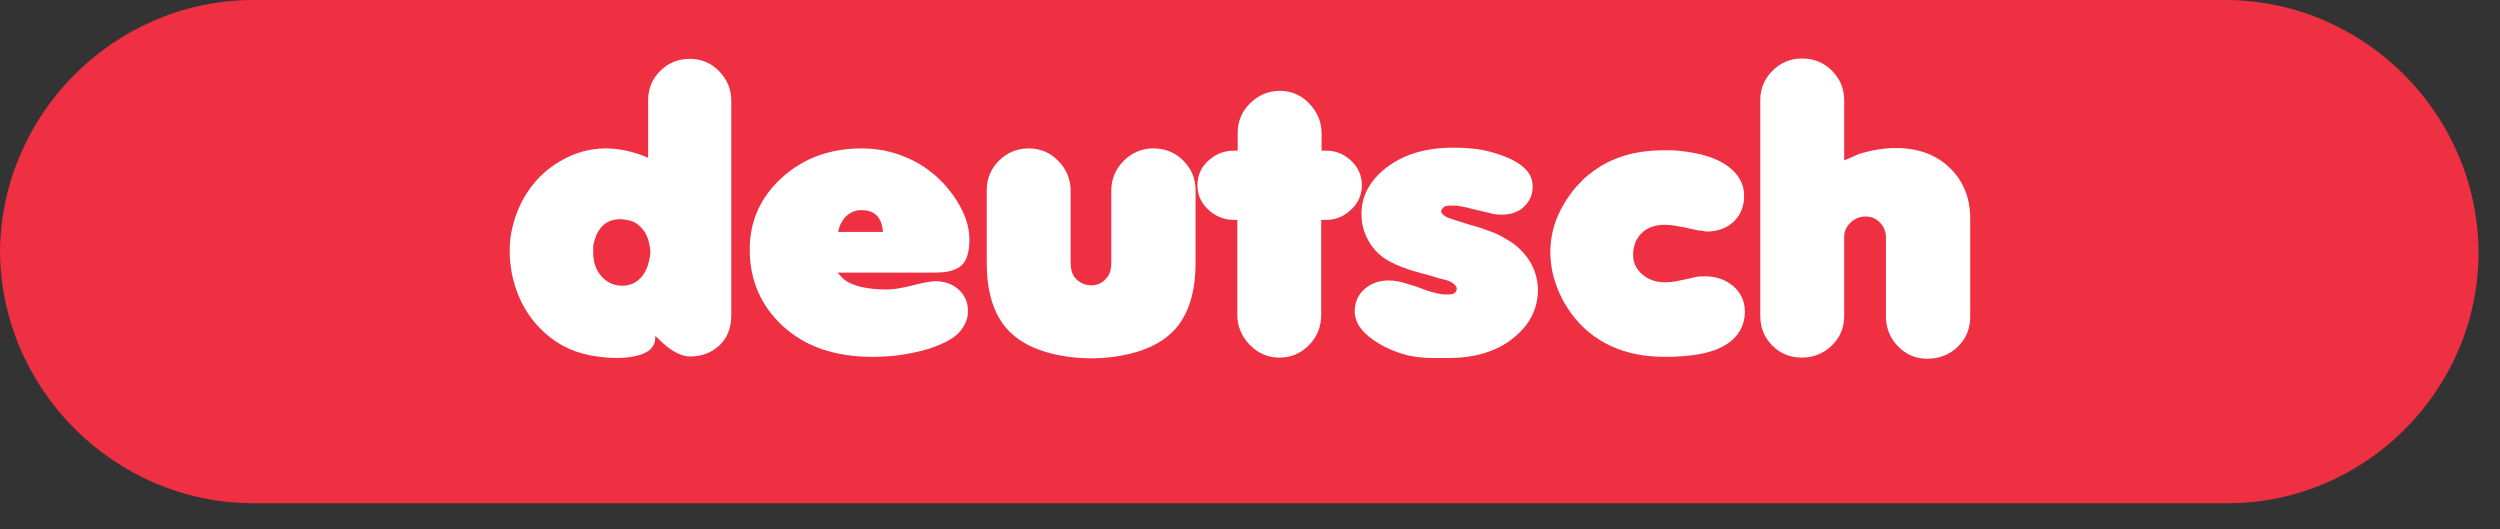
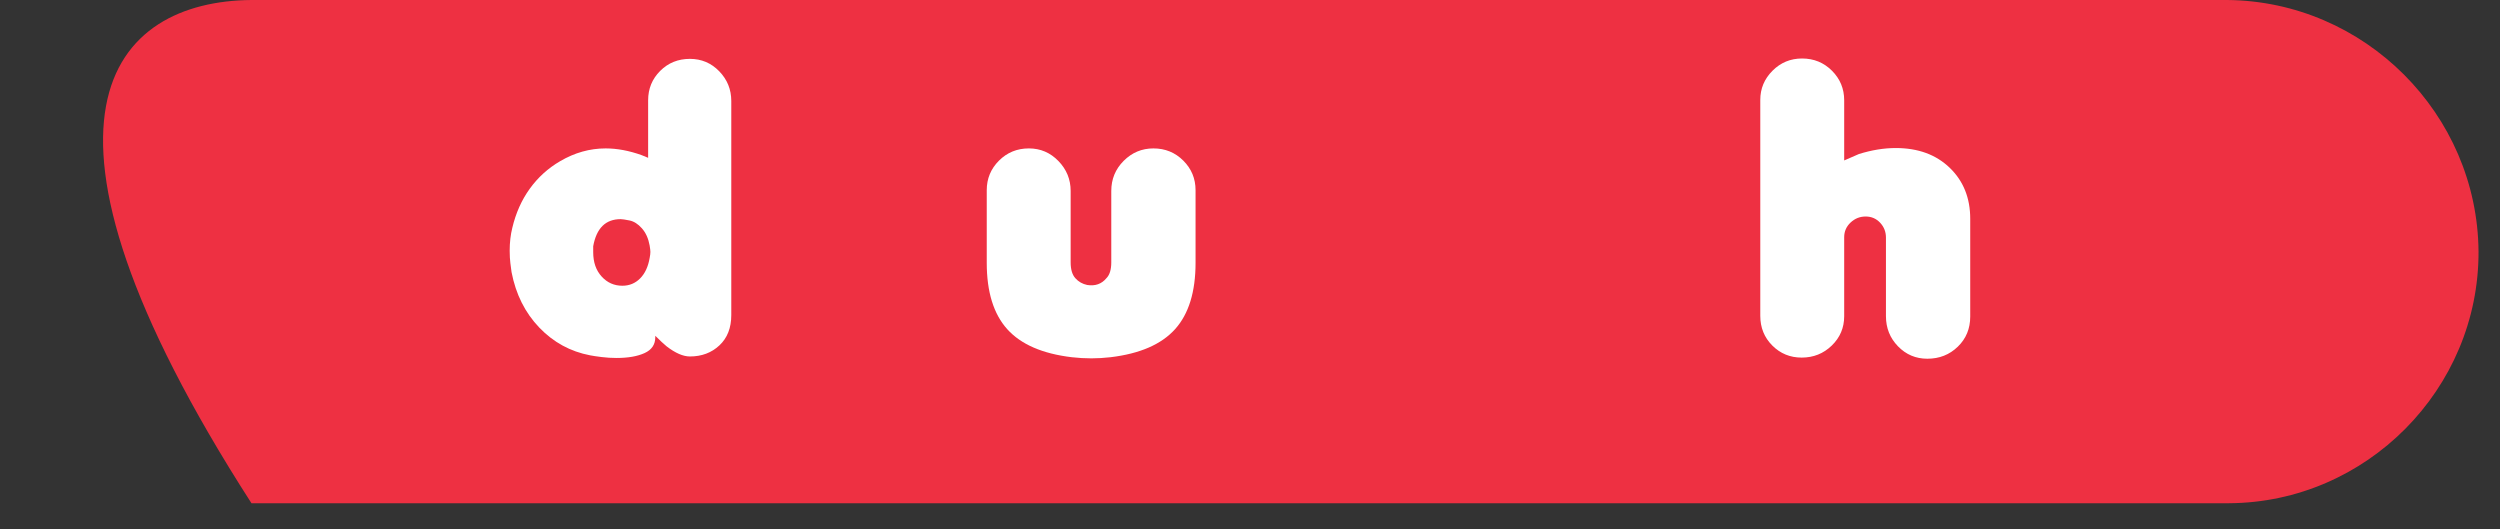
<svg xmlns="http://www.w3.org/2000/svg" width="100%" height="100%" viewBox="0 0 85 18" version="1.1" xml:space="preserve" style="fill-rule:evenodd;clip-rule:evenodd;stroke-linejoin:round;stroke-miterlimit:2;">
  <rect x="0" y="0" width="85" height="18" fill="#333333" stroke="none" />
  <g transform="matrix(1,0,0,1,-0.22,-0.07)">
-     <path d="M76,17.18L8.77,17.18C4.09,17.142 0.252,13.3 0.22,8.62C0.258,3.944 4.094,0.108 8.77,0.07L75.94,0.07C80.616,0.108 84.452,3.944 84.49,8.62C84.506,13.296 80.676,17.158 76,17.18Z" style="fill:rgb(238,48,66);fill-rule:nonzero;" />
+     <path d="M76,17.18L8.77,17.18C0.258,3.944 4.094,0.108 8.77,0.07L75.94,0.07C80.616,0.108 84.452,3.944 84.49,8.62C84.506,13.296 80.676,17.158 76,17.18Z" style="fill:rgb(238,48,66);fill-rule:nonzero;" />
  </g>
  <g transform="matrix(1.066,0,0,1.066,-18.578,17.273)">
    <path d="M38.1,-13.006C38.1,-13.374 38.228,-13.686 38.484,-13.942C38.74,-14.198 39.056,-14.326 39.432,-14.326C39.8,-14.326 40.112,-14.194 40.368,-13.93C40.624,-13.666 40.752,-13.35 40.752,-12.982L40.752,-6.154C40.752,-5.746 40.626,-5.424 40.374,-5.188C40.122,-4.952 39.808,-4.834 39.432,-4.834C39.216,-4.834 38.968,-4.942 38.688,-5.158C38.6,-5.23 38.48,-5.342 38.328,-5.494L38.328,-5.446C38.328,-5.214 38.214,-5.046 37.986,-4.942C37.758,-4.838 37.46,-4.786 37.092,-4.786C36.932,-4.786 36.772,-4.796 36.612,-4.816C36.452,-4.836 36.332,-4.854 36.252,-4.87C35.62,-4.99 35.078,-5.286 34.626,-5.758C34.174,-6.23 33.88,-6.818 33.744,-7.522C33.712,-7.746 33.694,-7.902 33.69,-7.99C33.686,-8.078 33.684,-8.15 33.684,-8.206C33.684,-8.47 33.712,-8.714 33.768,-8.938C33.88,-9.41 34.066,-9.826 34.326,-10.186C34.586,-10.546 34.908,-10.838 35.292,-11.062C35.756,-11.334 36.24,-11.47 36.744,-11.47C37.112,-11.47 37.496,-11.398 37.896,-11.254L38.1,-11.17L38.1,-13.006ZM38.149,-7.978C38.165,-8.058 38.172,-8.122 38.172,-8.17C38.172,-8.21 38.164,-8.278 38.148,-8.374C38.108,-8.598 38.026,-8.78 37.902,-8.92C37.778,-9.06 37.646,-9.144 37.506,-9.172C37.366,-9.2 37.272,-9.214 37.224,-9.214C36.744,-9.214 36.452,-8.926 36.348,-8.35L36.348,-8.158C36.348,-7.838 36.438,-7.58 36.617,-7.384C36.795,-7.188 37.016,-7.09 37.278,-7.09C37.501,-7.09 37.69,-7.168 37.845,-7.324C38,-7.48 38.101,-7.698 38.149,-7.978Z" style="fill:white;fill-rule:nonzero;" />
-     <path d="M44.136,-7.51L44.352,-7.287C44.632,-7.076 45.092,-6.97 45.732,-6.97C45.94,-6.97 46.248,-7.024 46.656,-7.131C46.944,-7.2 47.144,-7.234 47.256,-7.234C47.56,-7.234 47.81,-7.145 48.006,-6.966C48.202,-6.787 48.3,-6.562 48.3,-6.291C48.3,-6.188 48.292,-6.112 48.276,-6.064C48.212,-5.841 48.094,-5.656 47.922,-5.509C47.75,-5.362 47.468,-5.22 47.076,-5.085C46.916,-5.037 46.752,-4.996 46.584,-4.96C46.416,-4.924 46.258,-4.896 46.11,-4.876C45.962,-4.856 45.812,-4.842 45.66,-4.834C45.508,-4.826 45.372,-4.822 45.252,-4.822C44.06,-4.822 43.11,-5.148 42.402,-5.799C41.694,-6.449 41.34,-7.266 41.34,-8.248C41.34,-9.151 41.682,-9.913 42.366,-10.536C43.05,-11.159 43.9,-11.47 44.916,-11.47C45.244,-11.47 45.556,-11.43 45.852,-11.35C46.148,-11.27 46.432,-11.154 46.704,-11.002C47.184,-10.722 47.578,-10.352 47.886,-9.892C48.194,-9.432 48.348,-8.99 48.348,-8.566C48.348,-8.182 48.268,-7.91 48.108,-7.75C47.948,-7.59 47.664,-7.51 47.256,-7.51L44.136,-7.51ZM45.576,-8.926C45.512,-9.31 45.288,-9.502 44.904,-9.502C44.84,-9.502 44.792,-9.498 44.76,-9.49C44.48,-9.426 44.288,-9.234 44.184,-8.914L44.16,-8.806L45.588,-8.806L45.576,-8.926Z" style="fill:white;fill-rule:nonzero;" />
    <path d="M48.9,-10.138C48.9,-10.506 49.03,-10.82 49.29,-11.08C49.55,-11.34 49.868,-11.47 50.244,-11.47C50.612,-11.47 50.926,-11.336 51.186,-11.068C51.446,-10.8 51.576,-10.482 51.576,-10.114L51.576,-7.834C51.576,-7.61 51.626,-7.442 51.726,-7.33C51.826,-7.218 51.952,-7.146 52.104,-7.114C52.36,-7.074 52.564,-7.146 52.716,-7.33C52.82,-7.434 52.872,-7.602 52.872,-7.834L52.872,-10.114C52.872,-10.49 53.004,-10.81 53.268,-11.074C53.532,-11.338 53.848,-11.47 54.216,-11.47C54.592,-11.47 54.91,-11.34 55.17,-11.08C55.43,-10.82 55.56,-10.506 55.56,-10.138L55.56,-7.822C55.56,-6.894 55.342,-6.188 54.906,-5.704C54.47,-5.22 53.784,-4.922 52.848,-4.81C52.64,-4.786 52.436,-4.774 52.236,-4.774C52.028,-4.774 51.82,-4.786 51.612,-4.81C50.676,-4.922 49.99,-5.22 49.554,-5.704C49.118,-6.188 48.9,-6.894 48.9,-7.822L48.9,-10.138Z" style="fill:white;fill-rule:nonzero;" />
-     <path d="M56.904,-11.398L56.904,-11.962C56.904,-12.338 57.038,-12.656 57.306,-12.916C57.574,-13.176 57.888,-13.306 58.248,-13.306C58.616,-13.306 58.93,-13.17 59.19,-12.898C59.45,-12.626 59.58,-12.306 59.58,-11.938L59.58,-11.398L59.736,-11.398C60.032,-11.398 60.294,-11.292 60.522,-11.078C60.75,-10.864 60.864,-10.603 60.864,-10.294C60.864,-10.002 60.76,-9.752 60.552,-9.546C60.312,-9.309 60.04,-9.19 59.736,-9.19L59.568,-9.19L59.568,-6.162C59.568,-5.784 59.438,-5.462 59.178,-5.197C58.918,-4.931 58.604,-4.798 58.236,-4.798C57.868,-4.798 57.552,-4.934 57.288,-5.206C57.024,-5.478 56.892,-5.798 56.892,-6.166L56.892,-9.19L56.796,-9.19C56.46,-9.19 56.172,-9.31 55.932,-9.55C55.724,-9.758 55.62,-10.006 55.62,-10.294C55.62,-10.606 55.736,-10.868 55.968,-11.08C56.2,-11.292 56.472,-11.398 56.784,-11.398L56.904,-11.398Z" style="fill:white;fill-rule:nonzero;" />
-     <path d="M62.316,-7.15L62.556,-7.078L62.724,-7.018C62.884,-6.954 63.018,-6.908 63.126,-6.88C63.234,-6.852 63.34,-6.83 63.444,-6.814L63.66,-6.814C63.764,-6.814 63.836,-6.85 63.876,-6.922C63.916,-7.018 63.872,-7.106 63.744,-7.186L63.66,-7.234L63.552,-7.27L63.312,-7.33L63,-7.426L62.772,-7.486C62.228,-7.63 61.826,-7.794 61.566,-7.978C61.306,-8.162 61.112,-8.406 60.984,-8.71C60.896,-8.91 60.852,-9.134 60.852,-9.382C60.852,-9.95 61.112,-10.438 61.632,-10.846C62.184,-11.278 62.9,-11.494 63.78,-11.494C64.244,-11.494 64.636,-11.451 64.956,-11.364C65.276,-11.277 65.532,-11.18 65.724,-11.074C65.916,-10.967 66.062,-10.849 66.162,-10.718C66.262,-10.588 66.312,-10.428 66.312,-10.239C66.312,-10.049 66.252,-9.875 66.132,-9.716C66.012,-9.558 65.848,-9.45 65.64,-9.394C65.544,-9.37 65.444,-9.358 65.34,-9.358C65.22,-9.358 65.132,-9.364 65.076,-9.376C65.02,-9.388 64.912,-9.414 64.752,-9.454L64.392,-9.538L64.212,-9.586L64.02,-9.622L63.888,-9.646L63.66,-9.646C63.596,-9.646 63.54,-9.634 63.492,-9.61L63.432,-9.55C63.36,-9.478 63.388,-9.398 63.516,-9.31L63.6,-9.262L63.888,-9.166L64.308,-9.034L64.608,-8.95L64.872,-8.854C65.024,-8.806 65.156,-8.752 65.268,-8.692C65.38,-8.632 65.512,-8.554 65.664,-8.458C65.928,-8.266 66.13,-8.04 66.27,-7.78C66.41,-7.52 66.48,-7.242 66.48,-6.946C66.48,-6.658 66.414,-6.382 66.282,-6.118C66.15,-5.854 65.944,-5.614 65.664,-5.398C65.424,-5.206 65.134,-5.056 64.794,-4.948C64.454,-4.84 64.068,-4.786 63.636,-4.786L63.12,-4.786C62.76,-4.786 62.442,-4.829 62.166,-4.914C61.89,-4.998 61.636,-5.11 61.404,-5.247C60.892,-5.554 60.636,-5.897 60.636,-6.277C60.636,-6.39 60.652,-6.491 60.684,-6.58C60.748,-6.782 60.874,-6.945 61.062,-7.071C61.25,-7.196 61.472,-7.258 61.728,-7.258C61.904,-7.258 62.1,-7.222 62.316,-7.15Z" style="fill:white;fill-rule:nonzero;" />
-     <path d="M67.692,-10.236C67.812,-10.364 67.898,-10.454 67.95,-10.506C68.002,-10.558 68.088,-10.628 68.208,-10.716C68.816,-11.179 69.576,-11.41 70.488,-11.41L70.746,-11.41C70.83,-11.41 70.928,-11.402 71.04,-11.387C71.704,-11.315 72.206,-11.152 72.546,-10.897C72.886,-10.642 73.056,-10.331 73.056,-9.965C73.056,-9.878 73.052,-9.81 73.044,-9.762C72.996,-9.467 72.864,-9.237 72.648,-9.069C72.432,-8.902 72.168,-8.818 71.856,-8.818L71.652,-8.854L71.592,-8.854L71.124,-8.956L70.872,-9.001C70.752,-9.023 70.64,-9.034 70.536,-9.034C70.216,-9.034 69.966,-8.945 69.786,-8.766C69.606,-8.587 69.516,-8.355 69.516,-8.069C69.516,-7.759 69.672,-7.512 69.984,-7.329C70.144,-7.242 70.328,-7.198 70.536,-7.198C70.632,-7.198 70.752,-7.21 70.896,-7.234L71.352,-7.33C71.48,-7.362 71.552,-7.378 71.568,-7.378C71.616,-7.386 71.696,-7.39 71.808,-7.39C72.168,-7.39 72.47,-7.284 72.714,-7.072C72.958,-6.86 73.08,-6.59 73.08,-6.262C73.08,-6.182 73.076,-6.122 73.068,-6.082C73.012,-5.682 72.782,-5.372 72.378,-5.152C71.974,-4.932 71.356,-4.822 70.524,-4.822C69.868,-4.822 69.29,-4.94 68.79,-5.176C68.29,-5.411 67.876,-5.753 67.548,-6.2C67.332,-6.495 67.166,-6.811 67.05,-7.146C66.934,-7.482 66.876,-7.821 66.876,-8.164C66.876,-8.899 67.148,-9.59 67.692,-10.236Z" style="fill:white;fill-rule:nonzero;" />
    <path d="M73.572,-13.018C73.572,-13.378 73.702,-13.688 73.962,-13.948C74.222,-14.208 74.536,-14.338 74.904,-14.338C75.28,-14.338 75.598,-14.208 75.858,-13.948C76.118,-13.688 76.248,-13.374 76.248,-13.006L76.248,-11.086L76.716,-11.29C77.124,-11.418 77.516,-11.482 77.892,-11.482C78.604,-11.482 79.178,-11.272 79.614,-10.852C80.05,-10.432 80.268,-9.89 80.268,-9.226L80.268,-6.106C80.268,-5.722 80.136,-5.402 79.872,-5.146C79.608,-4.89 79.284,-4.762 78.9,-4.762C78.532,-4.762 78.22,-4.894 77.964,-5.158C77.708,-5.422 77.58,-5.742 77.58,-6.118L77.58,-8.626C77.58,-8.81 77.518,-8.968 77.394,-9.1C77.27,-9.232 77.116,-9.298 76.932,-9.298C76.748,-9.298 76.588,-9.234 76.452,-9.106C76.316,-8.978 76.248,-8.822 76.248,-8.638L76.248,-6.118C76.248,-5.75 76.116,-5.438 75.852,-5.182C75.588,-4.926 75.268,-4.798 74.892,-4.798C74.524,-4.798 74.212,-4.926 73.956,-5.182C73.7,-5.438 73.572,-5.754 73.572,-6.13L73.572,-13.018Z" style="fill:white;fill-rule:nonzero;" />
  </g>
</svg>